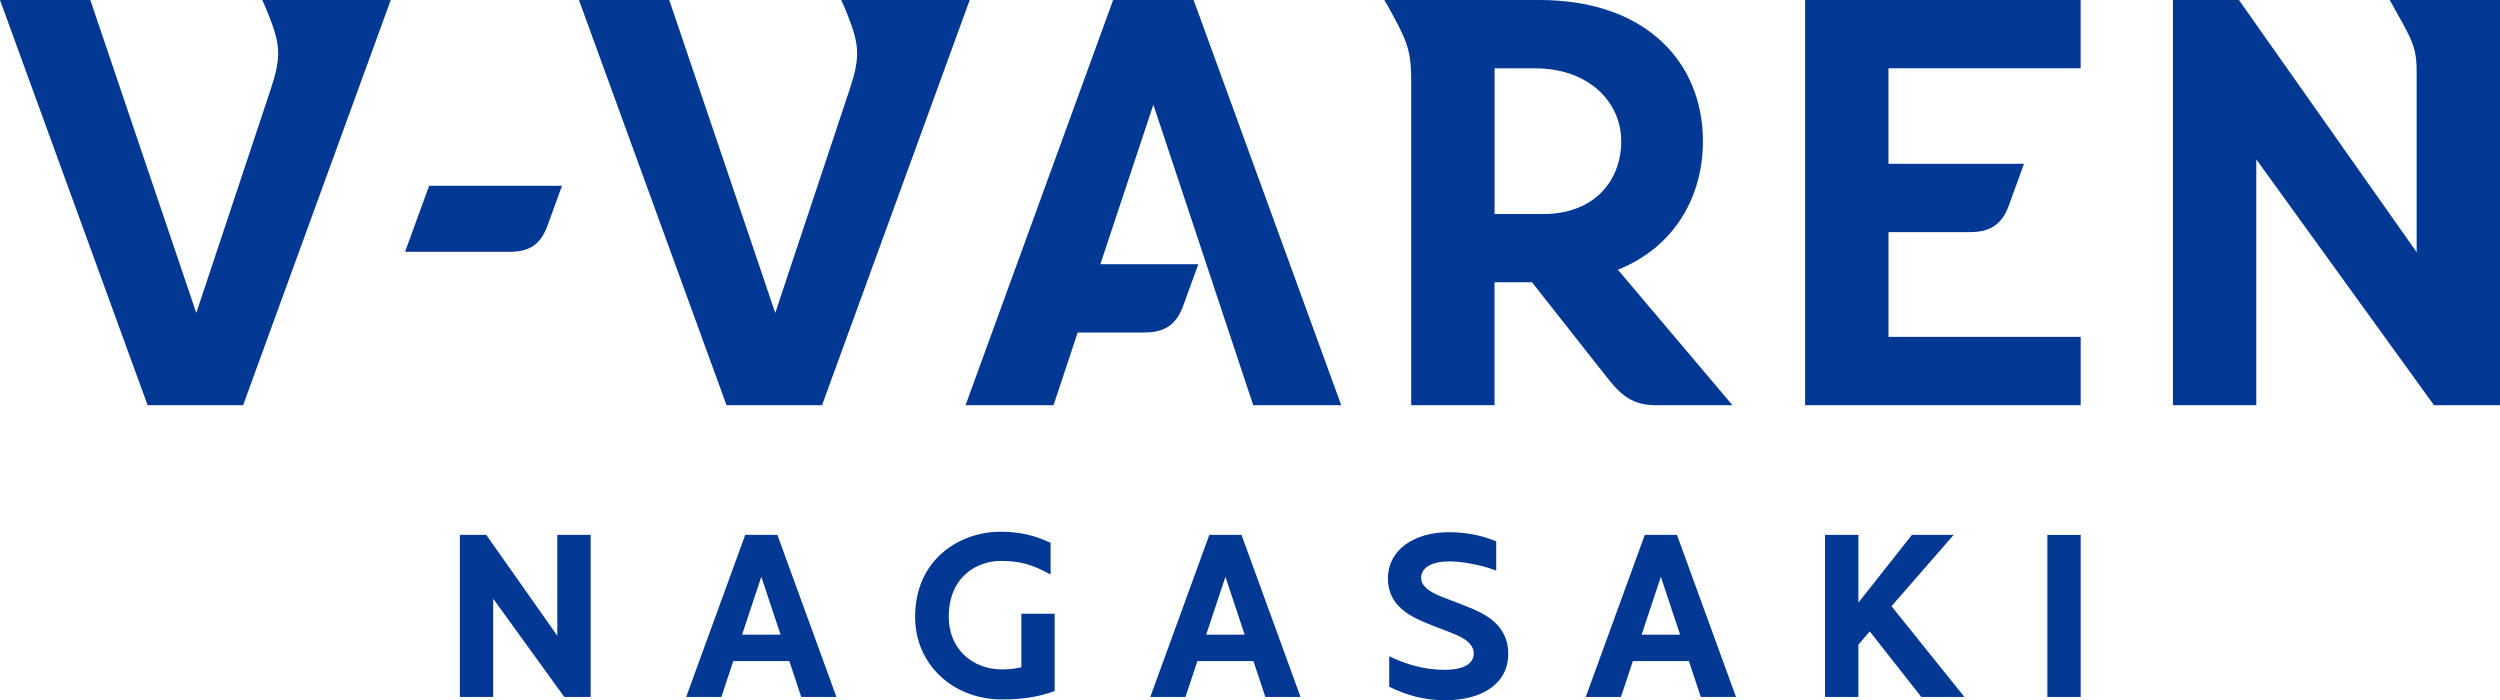
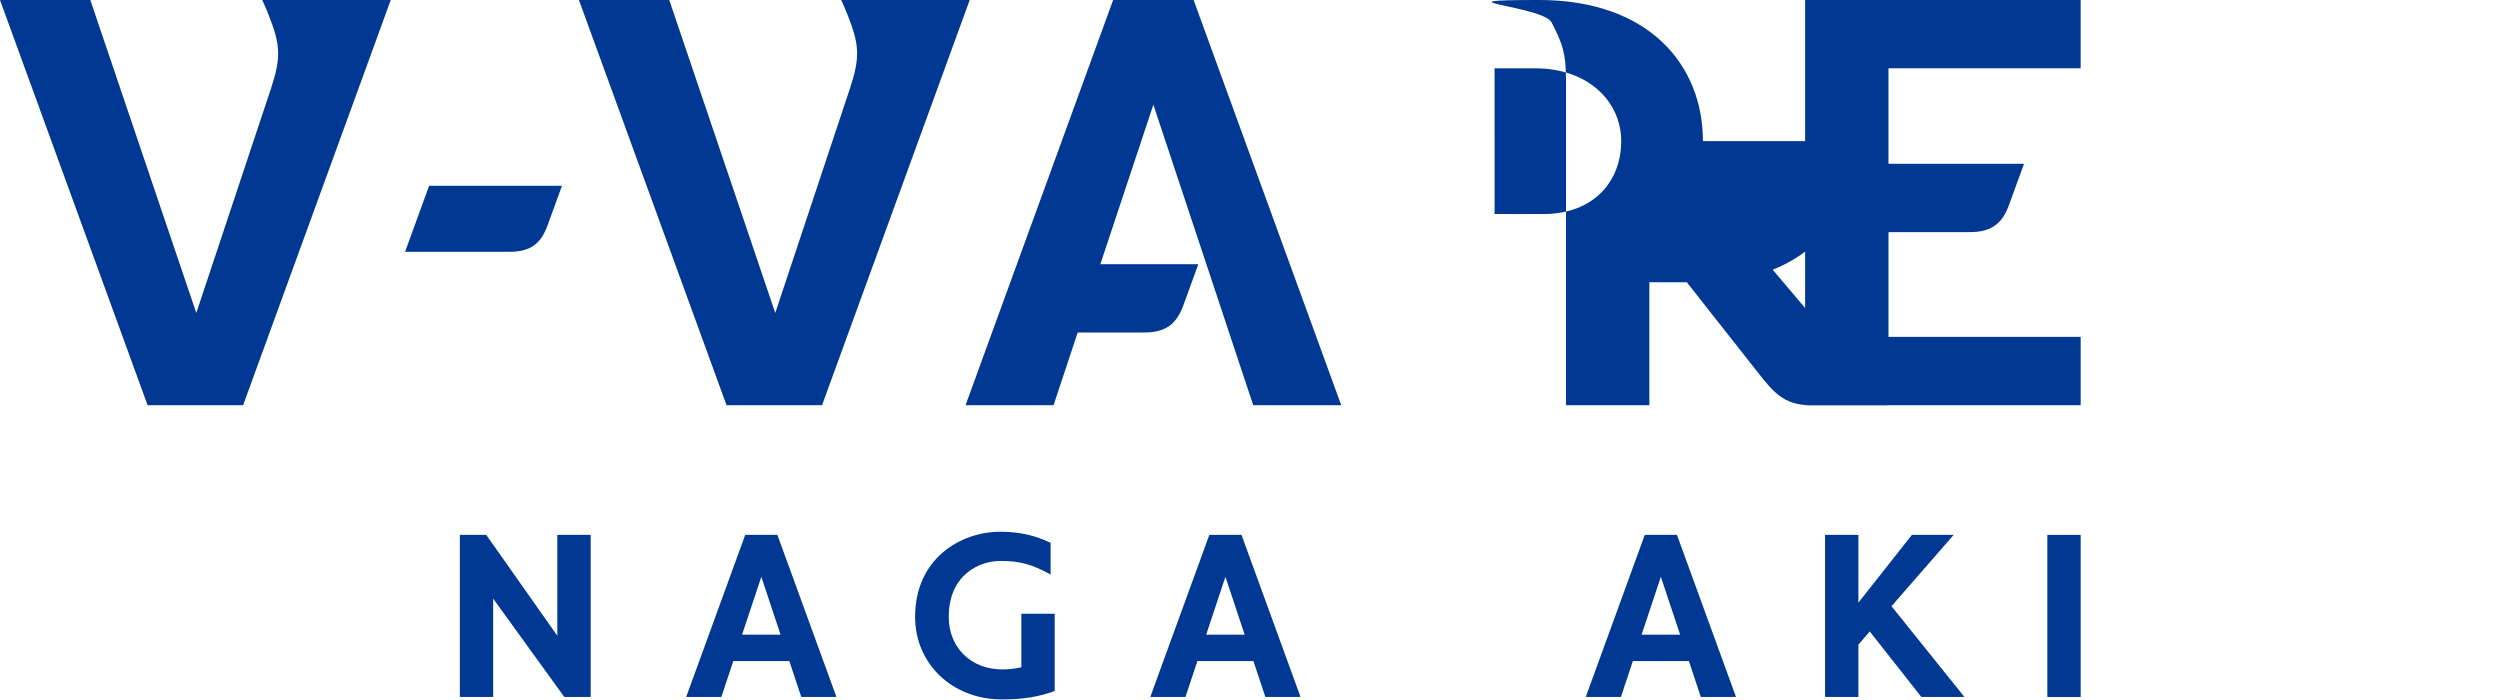
<svg xmlns="http://www.w3.org/2000/svg" id="_レイヤー_2" viewBox="0 0 700 196.05">
  <defs>
    <style>.cls-1{fill:#003893;}</style>
  </defs>
  <g id="_文字">
    <rect class="cls-1" x="573.26" y="149.77" width="9.33" height="45.38" />
    <polygon class="cls-1" points="156.05 178.01 136.15 149.77 128.76 149.77 128.76 195.15 138.09 195.15 138.09 167.62 158 195.15 165.39 195.15 165.39 149.77 156.05 149.77 156.05 178.01" />
    <path class="cls-1" d="M208.66,149.77l-16.53,45.38h9.85l3.34-10.05h15.69l3.34,10.05h9.85l-16.53-45.38h-9.01ZM207.78,177.71l5.39-16.21,5.39,16.21h-10.77Z" />
    <path class="cls-1" d="M338.61,149.77l-16.53,45.38h9.85l3.34-10.05h15.69l3.34,10.05h9.85l-16.53-45.38h-9.01ZM337.73,177.71l5.39-16.21,5.39,16.21h-10.77Z" />
    <path class="cls-1" d="M460.54,149.77l-16.53,45.38h9.85l3.34-10.05h15.69l3.34,10.05h9.85l-16.53-45.38h-9.01ZM459.65,177.71l5.39-16.21,5.39,16.21h-10.77Z" />
    <path class="cls-1" d="M295.31,171.85h-9.33v14.99c-1.98.48-4.01.6-5.33.6-8.72,0-15-6.05-15-14.69,0-11.92,8.68-15.69,14.44-15.69,5.39,0,8.76.9,14.08,3.8v-8.87c-4.47-2.13-8.75-3.1-14.08-3.1-11.11,0-23.86,7.47-23.86,23.86,0,13.16,10.47,23.09,24.3,23.09,6.05,0,10.46-.76,14.78-2.36v-21.62Z" />
-     <path class="cls-1" d="M412.85,170.71c-3.29-1.41-5.16-2.04-8.89-3.5-4.05-1.58-6.04-3.21-6.04-5.42,0-2.73,2.73-4.6,7.99-4.6,3.03,0,8.48.81,13.03,2.58v-8.18c-4.23-1.78-8.63-2.57-13.25-2.57-9.7,0-17.07,4.86-17.07,13s7.3,10.98,11.08,12.56c3.29,1.37,5.41,1.99,8.6,3.44,2.87,1.3,4.36,3.03,4.36,4.88,0,2.89-2.69,4.65-8.23,4.65-5.87,0-11.06-1.68-15.45-3.79v8.54c4.94,2.37,9.67,3.76,15.68,3.76,10.53,0,17.65-4.72,17.65-13.04,0-4.52-2.09-9.15-9.44-12.29Z" />
    <polygon class="cls-1" points="547.02 149.77 535.33 149.77 520.35 168.74 520.35 149.77 511.01 149.77 511.01 195.15 520.35 195.15 520.35 180.5 523.53 176.8 537.98 195.15 550.04 195.15 529.62 169.74 547.02 149.77" />
    <path class="cls-1" d="M505.44,113.46h77.15v-19.13h-53.81v-29.34h22.77c5.99,0,9.06-2.34,10.96-7.56,1.82-4.99,4.21-11.57,4.21-11.57h-37.95v-26.74h53.81V0h-77.15v113.46Z" />
    <path class="cls-1" d="M113.42,70.51h29.27c5.78,0,8.75-2.26,10.59-7.3,1.76-4.82,4.07-11.18,4.07-11.18h-37.2l-6.73,18.48Z" />
    <path class="cls-1" d="M311.68,0l-41.33,113.46h24.64l6.76-20.36h18.61c5.99,0,9.06-2.34,10.96-7.56,1.82-4.99,4.21-11.57,4.21-11.57h-27.43l14.84-44.66,27.96,84.14h24.64L334.21,0h-22.53Z" />
    <path class="cls-1" d="M75.28,4.34c3.21,8.13,3.5,11.71.57,20.51-4.63,13.92-20.89,62.78-20.89,62.78L25.29,0H0l41.33,113.46h26.74L109.41,0h-35.99s.68,1.34,1.86,4.34Z" />
    <path class="cls-1" d="M235.53,0s.68,1.34,1.86,4.34c3.21,8.13,3.5,11.71.57,20.51-4.63,13.92-20.89,62.78-20.89,62.78L187.39,0h-25.29l41.33,113.46h26.74L271.52,0h-35.99Z" />
-     <path class="cls-1" d="M476.82,39.52c0-21.4-15.2-39.52-45.87-39.52h-43.35s1.04,1.63,3.47,6.24c3.13,5.97,4.06,8.94,4.06,15.93v91.28h23.34v-34.41h10.49c8.85,11.23,17.23,21.86,19.97,25.34,4.1,5.21,7.16,9.07,14.57,9.07h21.59l-32.08-37.93c15.78-6.3,23.81-20.35,23.81-36.01ZM418.47,19.13h11.35c15.03,0,24.12,9.42,24.12,20.4s-7.42,20.4-21.85,20.4h-13.61V19.13Z" />
-     <path class="cls-1" d="M669.13,0s1.22,2.14,3.47,6.24c3.24,5.91,4.06,8.23,4.06,13.65v50.72S626.9,0,626.9,0h-18.48v113.46h23.34V44.62l49.76,68.84h18.48V0h-30.87Z" />
+     <path class="cls-1" d="M476.82,39.52c0-21.4-15.2-39.52-45.87-39.52s1.04,1.63,3.47,6.24c3.13,5.97,4.06,8.94,4.06,15.93v91.28h23.34v-34.41h10.49c8.85,11.23,17.23,21.86,19.97,25.34,4.1,5.21,7.16,9.07,14.57,9.07h21.59l-32.08-37.93c15.78-6.3,23.81-20.35,23.81-36.01ZM418.47,19.13h11.35c15.03,0,24.12,9.42,24.12,20.4s-7.42,20.4-21.85,20.4h-13.61V19.13Z" />
  </g>
</svg>